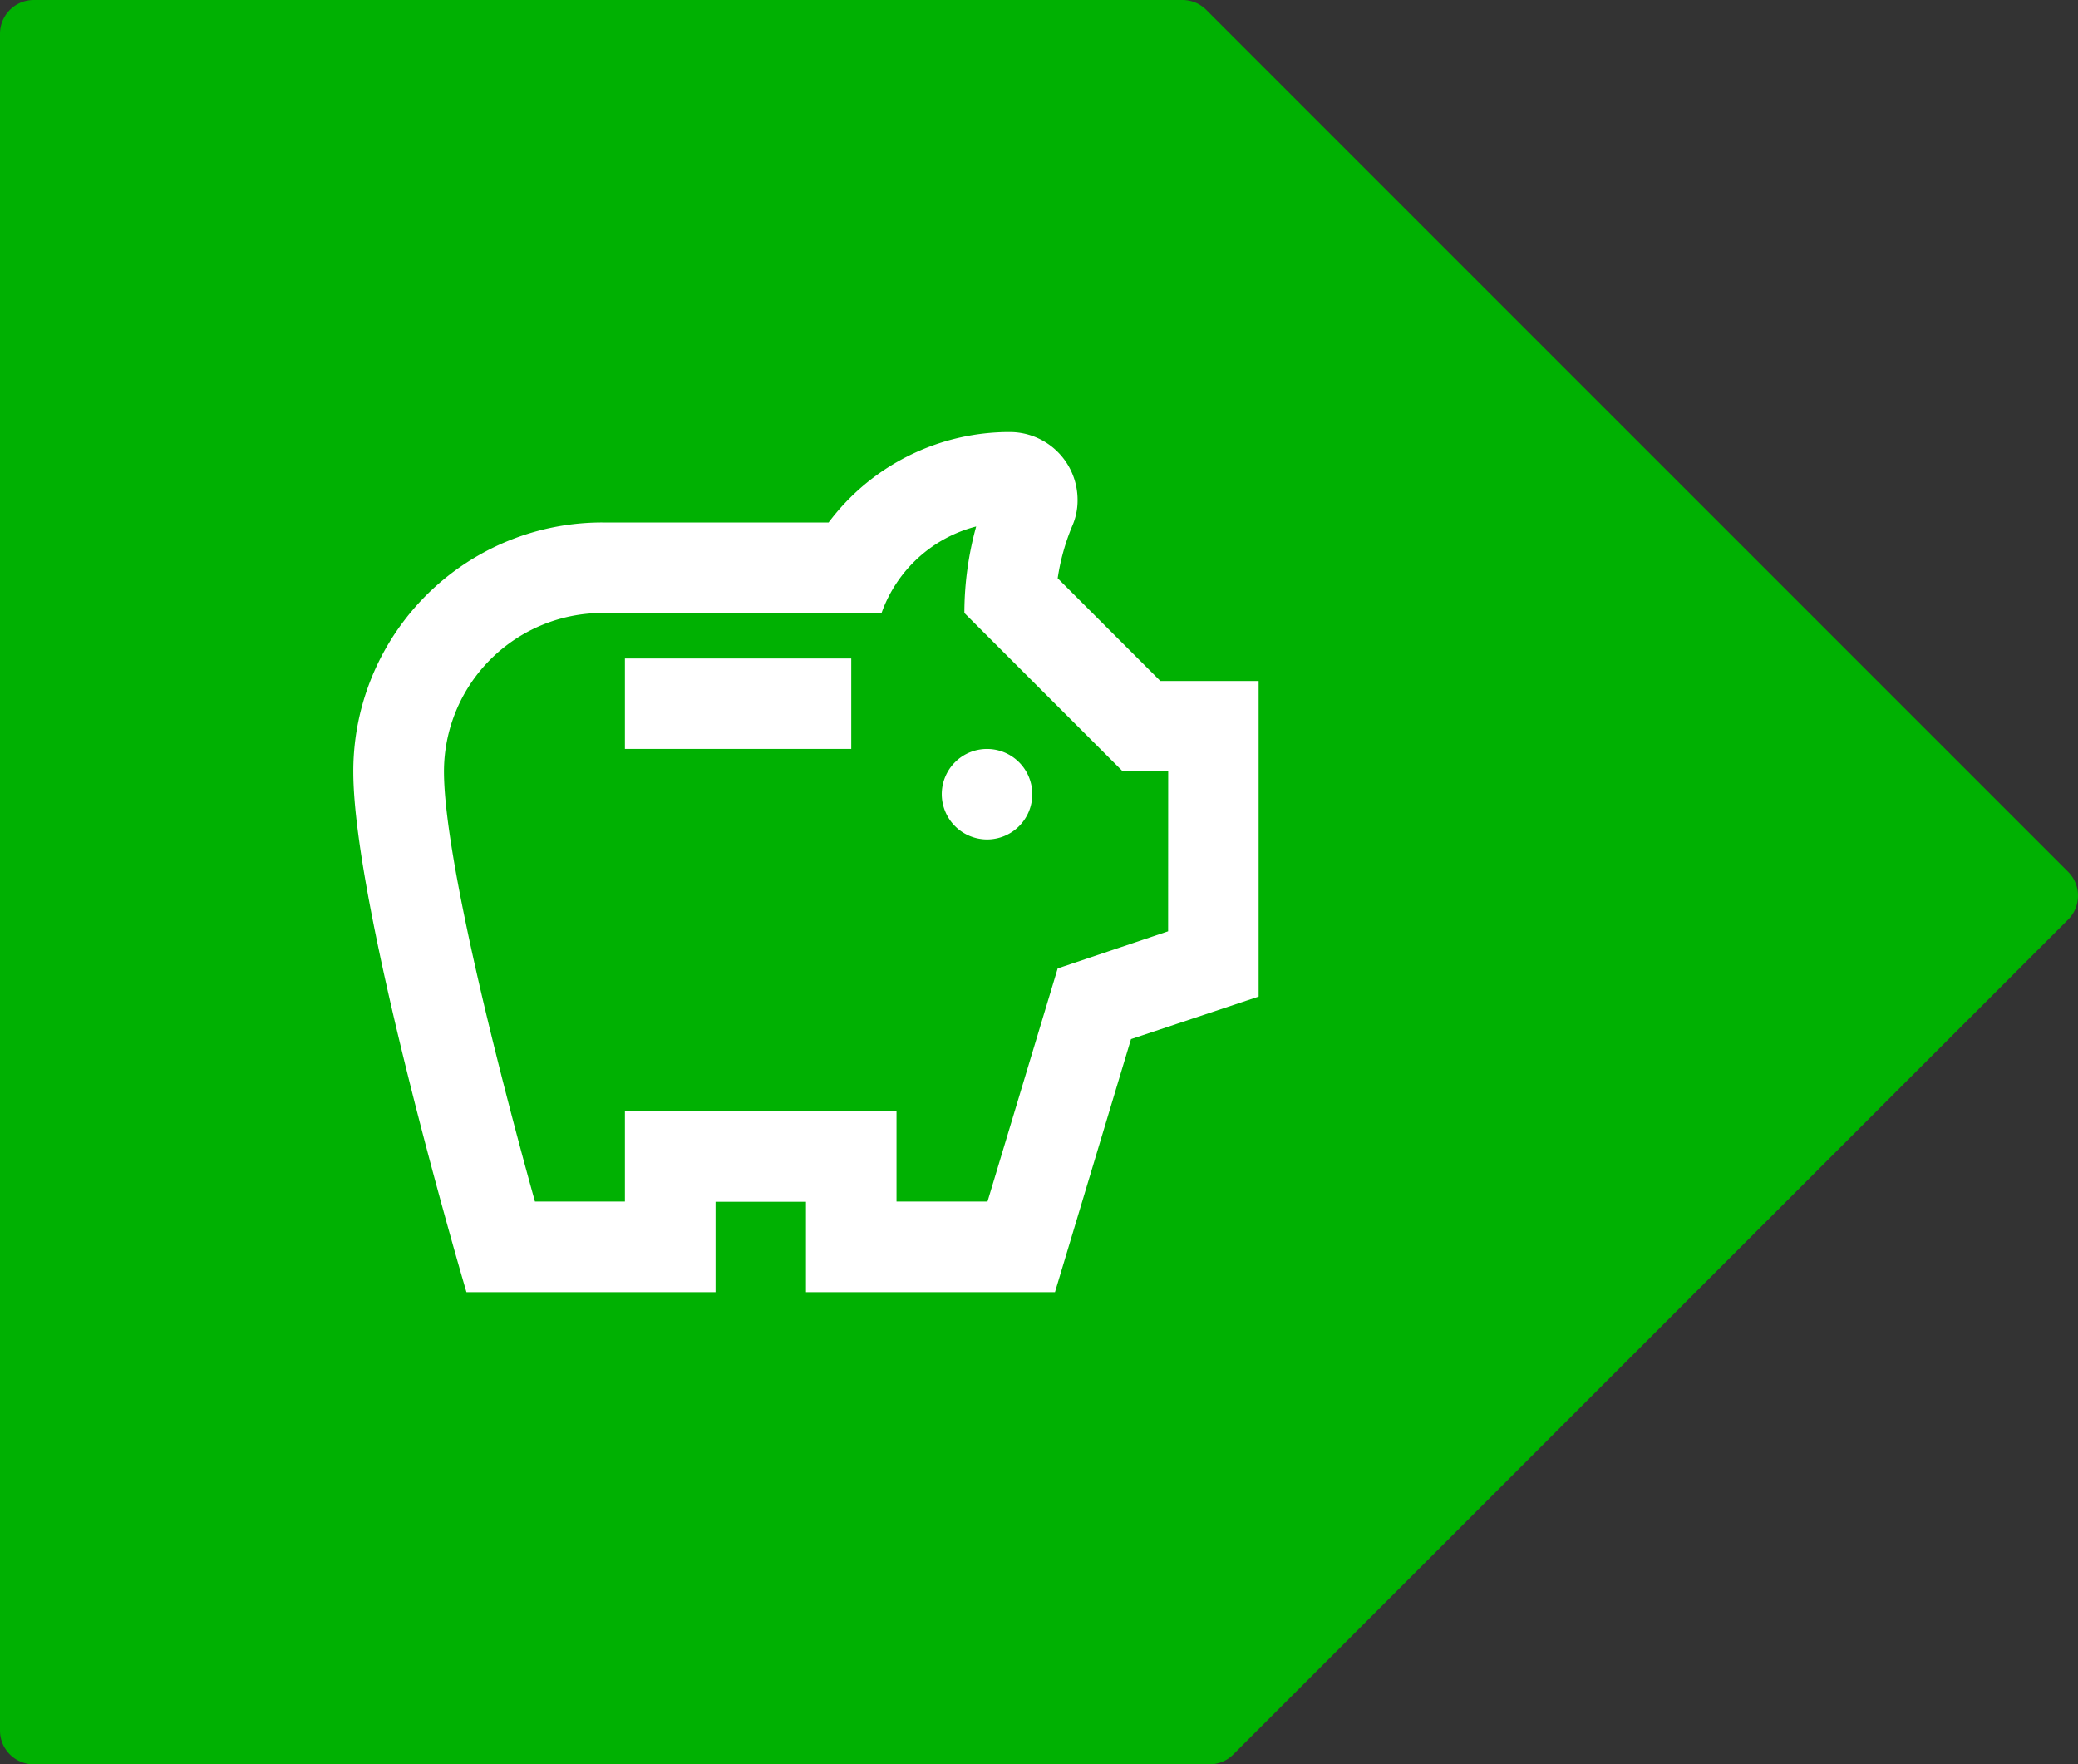
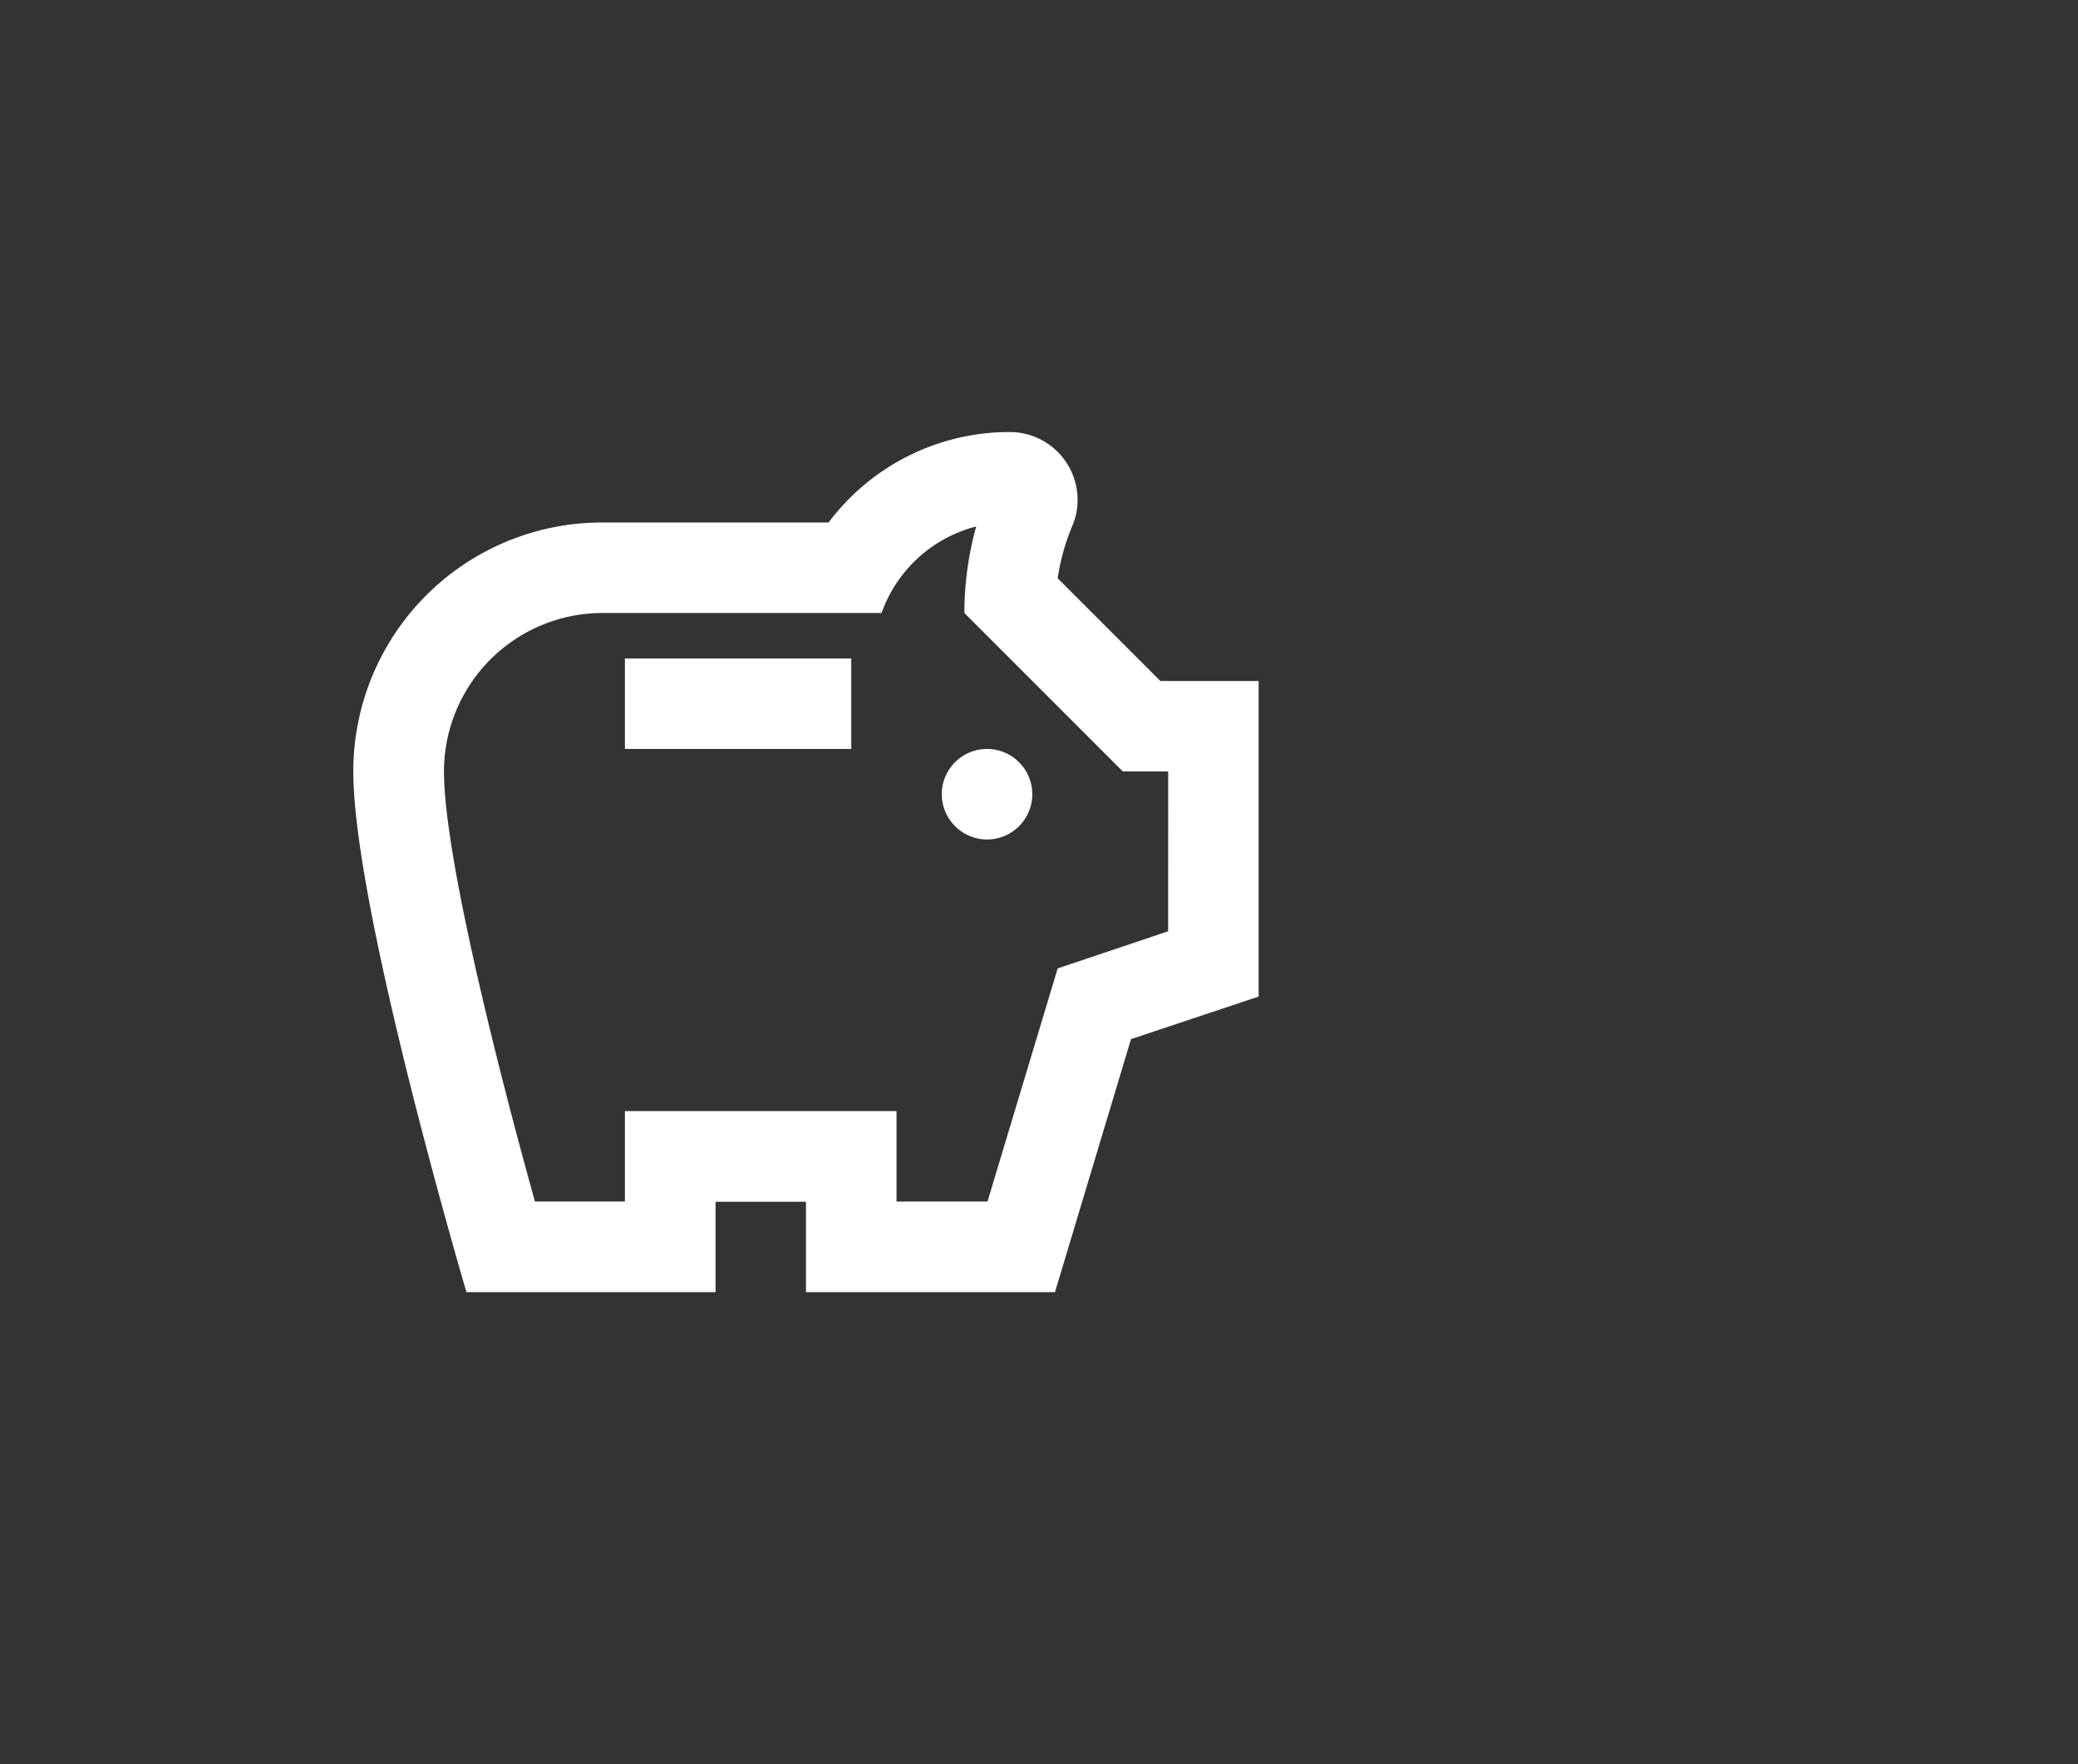
<svg xmlns="http://www.w3.org/2000/svg" width="52.852" height="44.87">
  <rect width="100%" height="100%" fill="#333333" stroke="none" />
  <g data-name="Group 338">
-     <path data-name="odrazka uprava" d="M0 44.01V.86A.86.86 0 01.86 0h29.213a.859.859 0 01.608.252L52.6 22.171a.86.86 0 010 1.216L31.368 44.618a.86.86 0 01-.608.252H.86a.86.86 0 01-.86-.86z" fill="#00b102" />
    <path data-name="Path 1598" d="M23.953 20.198a1.151 1.151 0 111.151 1.151 1.155 1.155 0 01-1.151-1.151zm-8.059-1.152h5.757v-2.3h-5.757zm16.118-1.727v8.025l-3.246 1.082-1.934 6.436h-6.333v-2.3h-2.3v2.3h-6.335s-2.878-9.74-2.878-13.24a6.329 6.329 0 016.332-6.335h5.757a5.751 5.751 0 014.605-2.3 1.725 1.725 0 011.727 1.727 1.613 1.613 0 01-.138.668 5.565 5.565 0 00-.368 1.324l2.613 2.613zm-2.3 2.3h-1.154l-4.03-4.03a8.3 8.3 0 01.3-2.2 3.472 3.472 0 00-2.406 2.2h-7.1a4.034 4.034 0 00-4.03 4.03c0 2.164 1.4 7.656 2.314 10.938h2.288v-2.3h6.908v2.3h2.314l1.785-5.929 2.809-.944z" fill="#fff" />
  </g>
</svg>